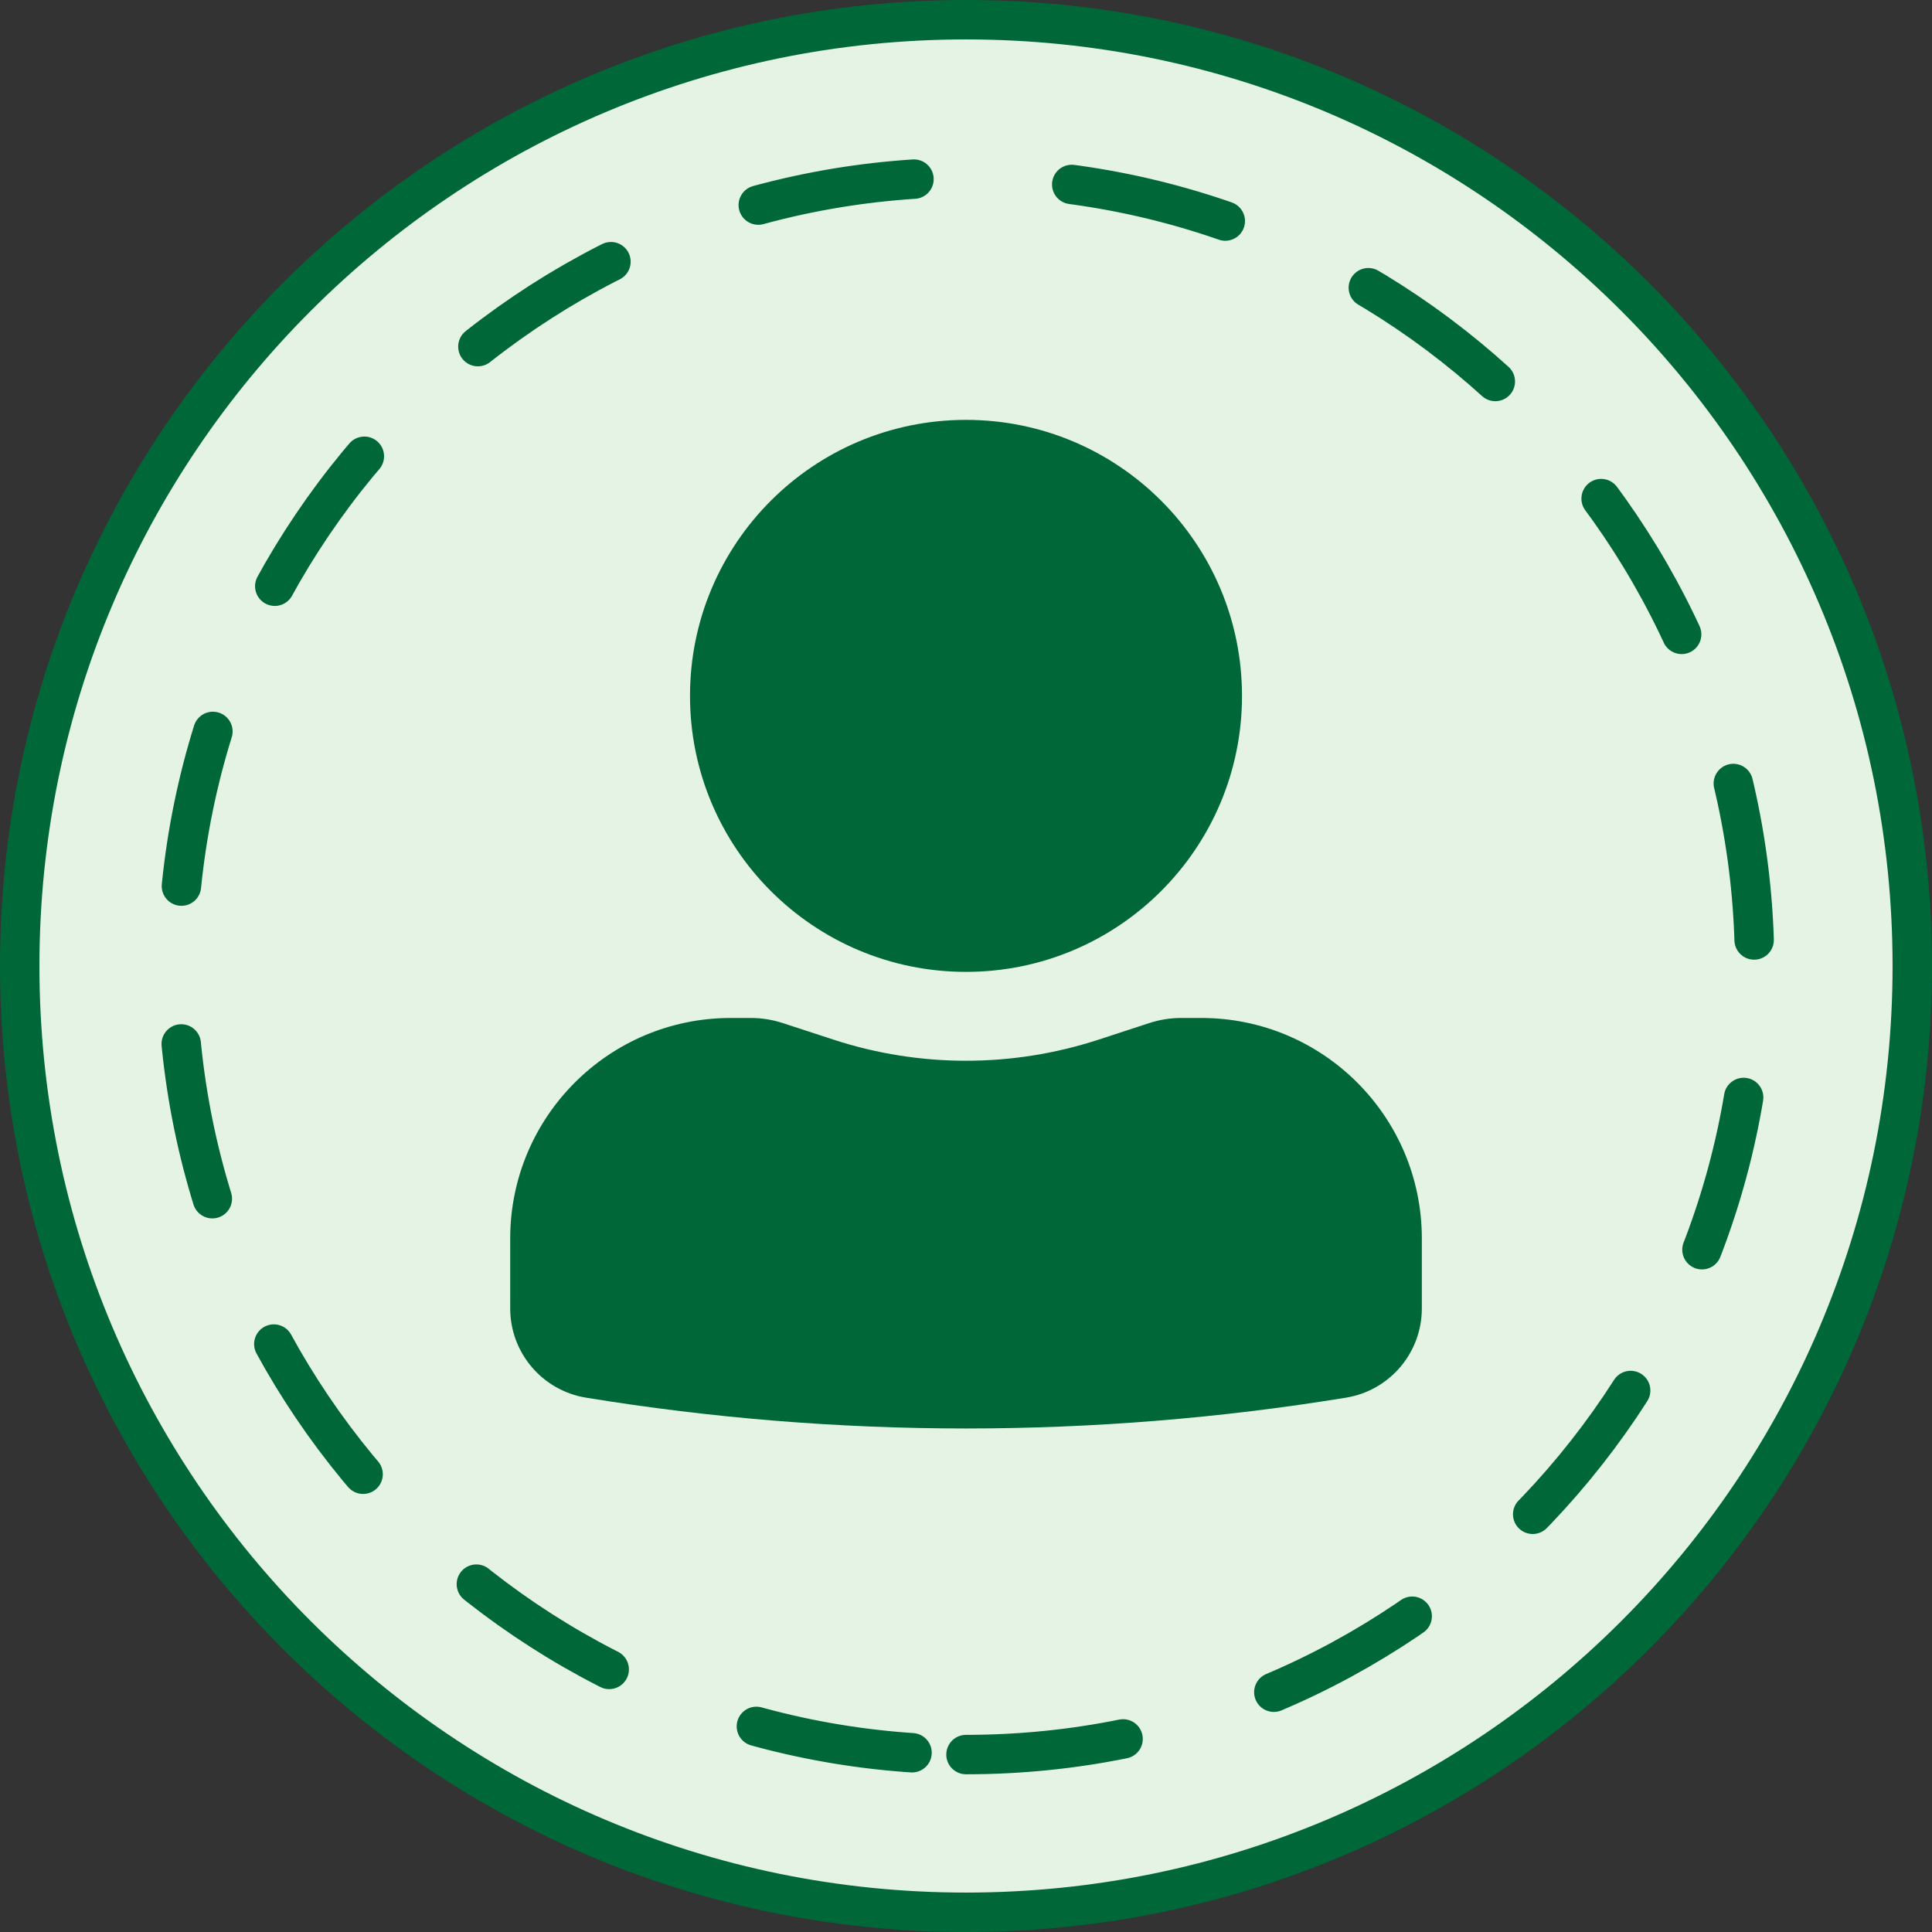
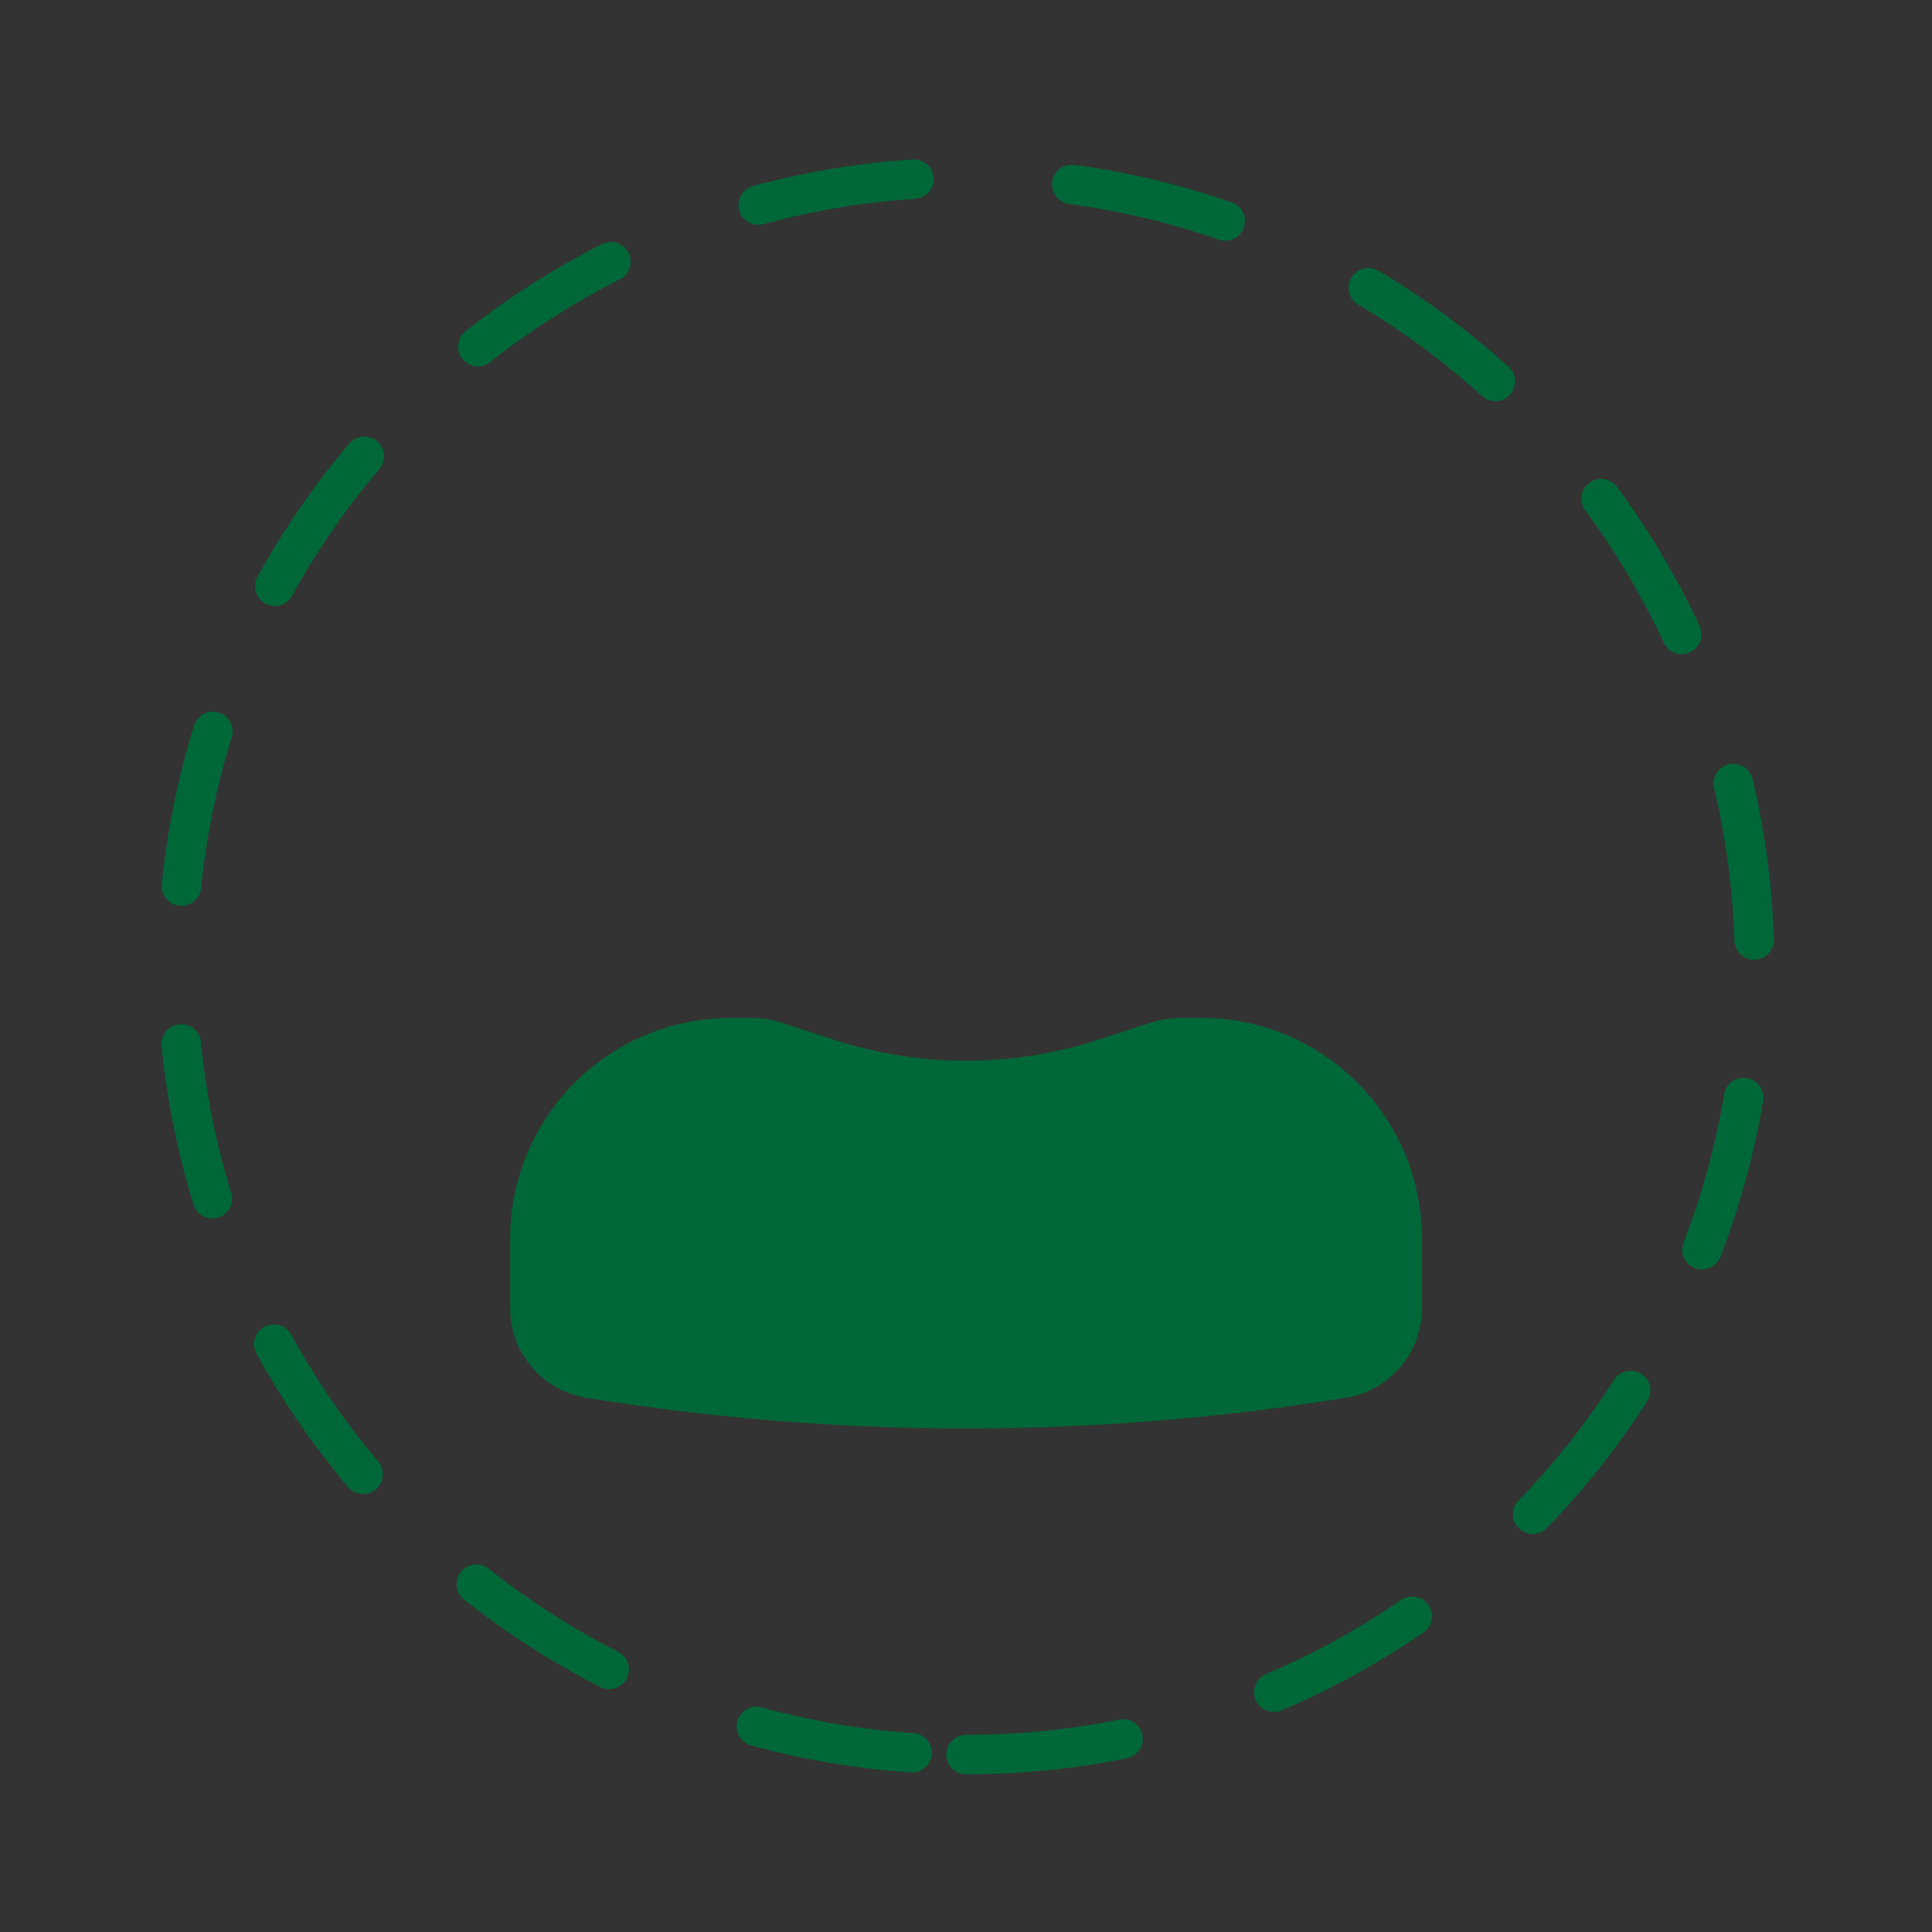
<svg xmlns="http://www.w3.org/2000/svg" width="49" height="49" viewBox="0 0 49 49" fill="none">
  <rect x="0" y="0" width="49" height="49" fill="#333333" stroke="none" />
-   <path d="M24.5 48.5C37.755 48.5 48.5 37.755 48.5 24.5C48.5 11.245 37.755 0.5 24.5 0.5C11.245 0.5 0.5 11.245 0.5 24.5C0.5 37.755 11.245 48.5 24.5 48.5Z" fill="#E5F3E5" stroke="#006838" stroke-linecap="round" stroke-linejoin="round" />
-   <path d="M24.5 44.5C35.546 44.5 44.5 35.546 44.5 24.5C44.5 13.454 35.546 4.5 24.5 4.5C13.454 4.5 4.5 13.454 4.5 24.5C4.5 35.546 13.454 44.5 24.5 44.5Z" stroke="#006838" stroke-linecap="round" stroke-linejoin="round" stroke-dasharray="4.01 4.01" />
+   <path d="M24.5 44.5C35.546 44.5 44.5 35.546 44.5 24.5C44.5 13.454 35.546 4.5 24.5 4.5C13.454 4.5 4.5 13.454 4.5 24.5C4.5 35.546 13.454 44.5 24.5 44.5" stroke="#006838" stroke-linecap="round" stroke-linejoin="round" stroke-dasharray="4.01 4.01" />
  <path d="M18.534 25.818C15.444 25.818 12.94 28.323 12.94 31.412V33.185C12.94 34.309 13.754 35.267 14.863 35.448C21.246 36.49 27.755 36.49 34.138 35.448C35.247 35.267 36.061 34.309 36.061 33.185V31.412C36.061 28.323 33.557 25.818 30.467 25.818H29.959C29.684 25.818 29.41 25.862 29.149 25.947L27.858 26.369C25.676 27.081 23.325 27.081 21.143 26.369L19.852 25.947C19.591 25.862 19.317 25.818 19.042 25.818H18.534Z" fill="#006838" />
-   <circle cx="24.5" cy="17.649" r="7" fill="#006838" />
</svg>